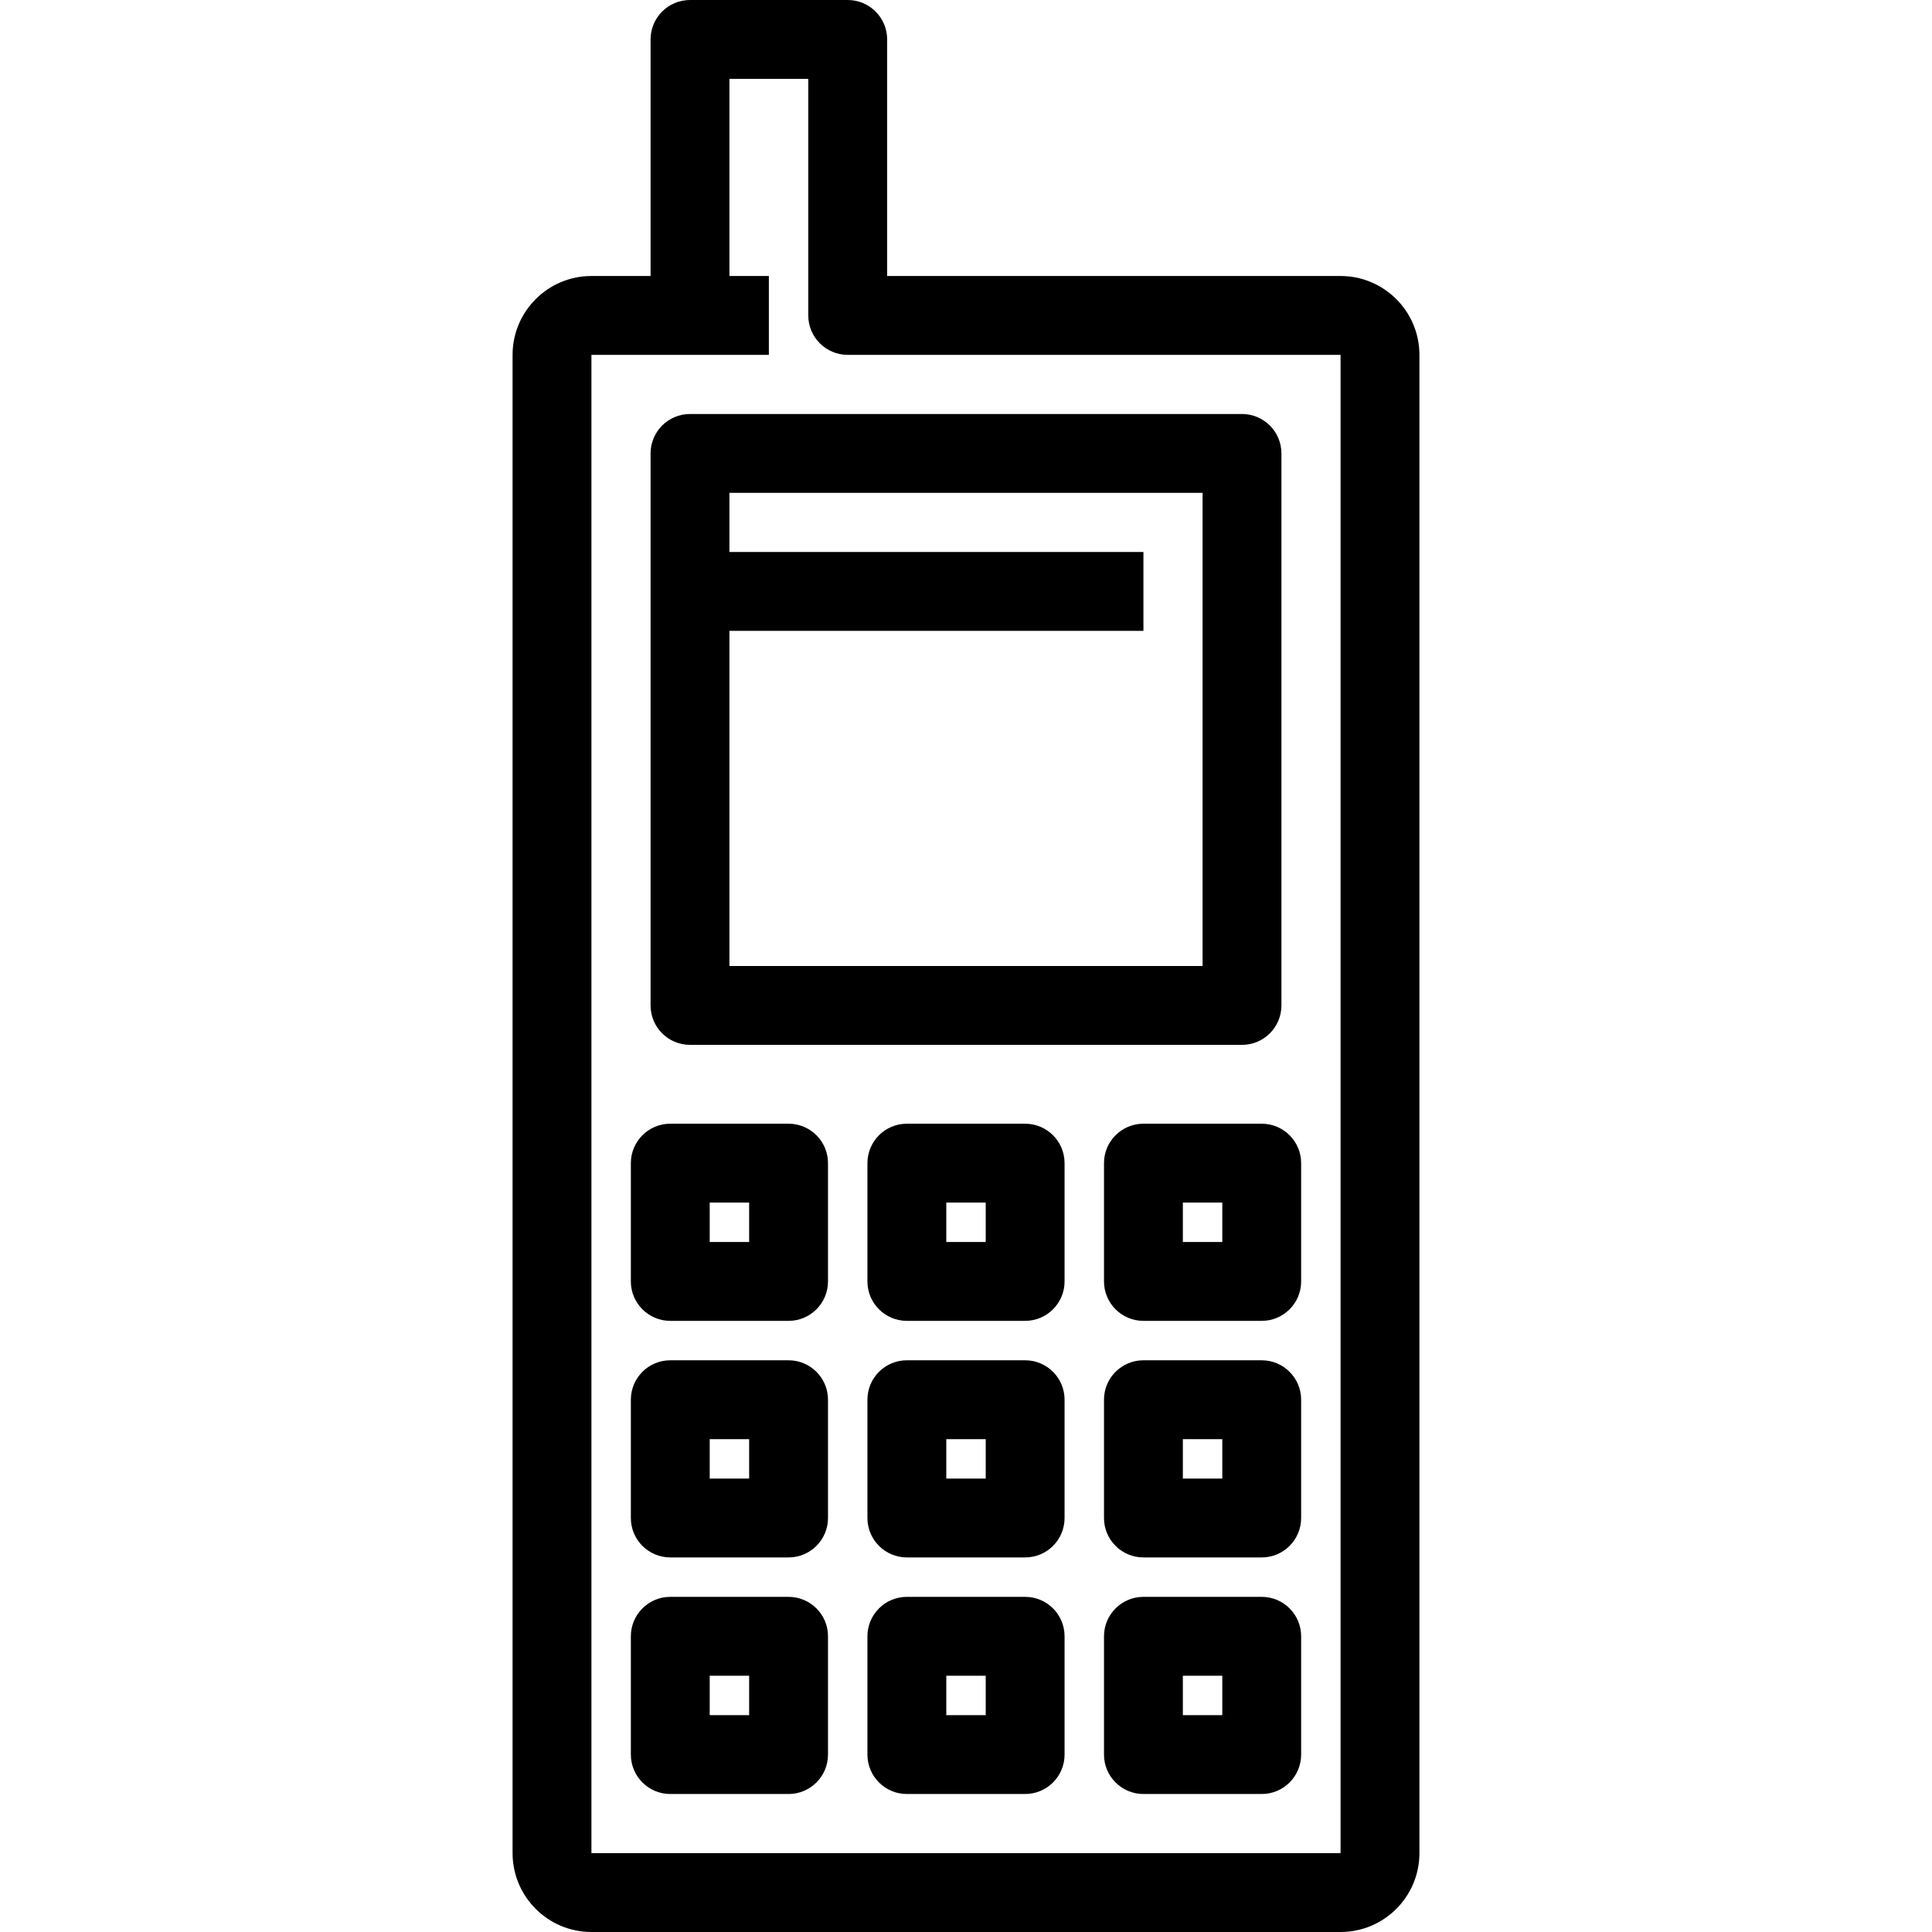
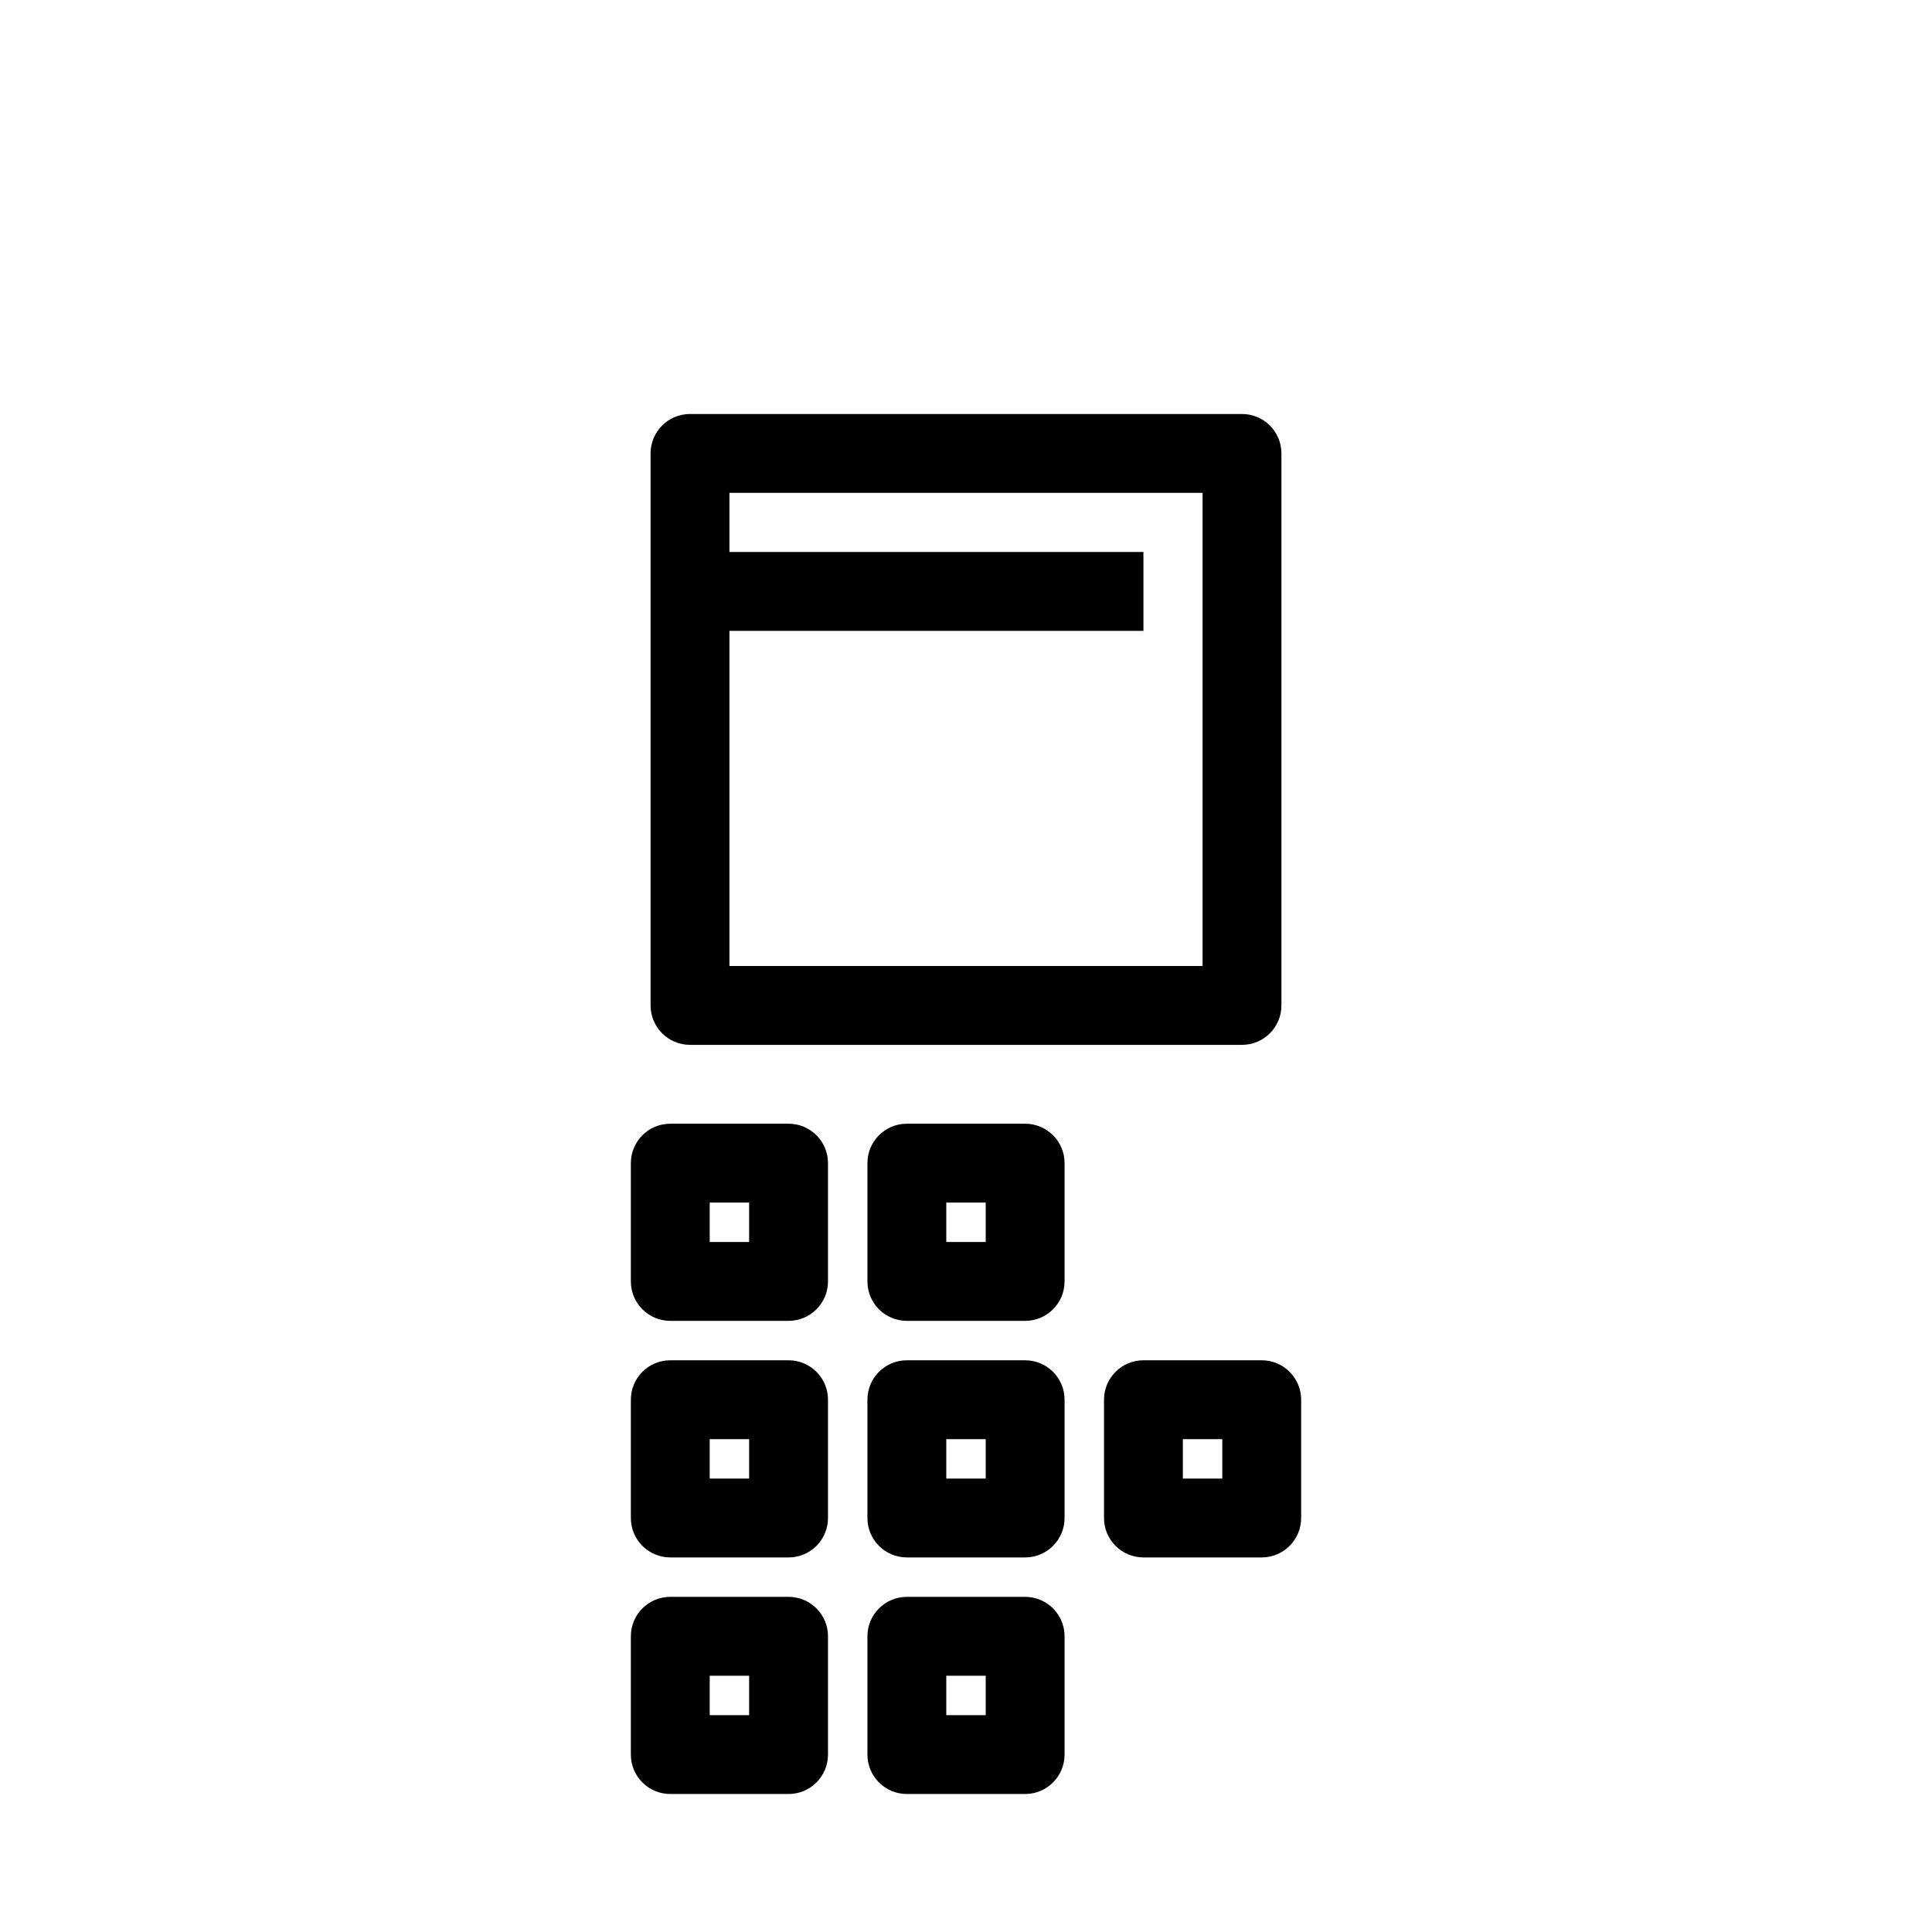
<svg xmlns="http://www.w3.org/2000/svg" fill="#000000" height="800px" width="800px" version="1.1" id="Layer_1" viewBox="0 0 490 490" xml:space="preserve">
  <g>
    <g>
      <g>
-         <path d="M340,70H225V10c0-5.523-4.477-10-10-10h-40c-5.523,0-10,4.477-10,10v60h-15c-11.028,0-20,8.972-20,20v380     c0,11.028,8.972,20,20,20h190c11.028,0,20-8.972,20-20V90C360,78.972,351.028,70,340,70z M150,470V90h45V70h-10V20h20v60     c0,5.523,4.477,10,10,10h125l0.001,380H150z" />
        <path d="M175,265h140c5.523,0,10-4.477,10-10V115c0-5.523-4.477-10-10-10H175c-5.523,0-10,4.477-10,10v140     C165,260.523,169.477,265,175,265z M185,160h105v-20H185v-15h120v120H185V160z" />
        <path d="M200,285h-30c-5.523,0-10,4.477-10,10v30c0,5.523,4.477,10,10,10h30c5.523,0,10-4.477,10-10v-30     C210,289.477,205.523,285,200,285z M190,315h-10v-10h10V315z" />
        <path d="M260,285h-30c-5.523,0-10,4.477-10,10v30c0,5.523,4.477,10,10,10h30c5.523,0,10-4.477,10-10v-30     C270,289.477,265.523,285,260,285z M250,315h-10v-10h10V315z" />
-         <path d="M320,285h-30c-5.523,0-10,4.477-10,10v30c0,5.523,4.477,10,10,10h30c5.523,0,10-4.477,10-10v-30     C330,289.477,325.523,285,320,285z M310,315h-10v-10h10V315z" />
        <path d="M200,345h-30c-5.523,0-10,4.477-10,10v30c0,5.523,4.477,10,10,10h30c5.523,0,10-4.477,10-10v-30     C210,349.477,205.523,345,200,345z M190,375h-10v-10h10V375z" />
        <path d="M260,345h-30c-5.523,0-10,4.477-10,10v30c0,5.523,4.477,10,10,10h30c5.523,0,10-4.477,10-10v-30     C270,349.477,265.523,345,260,345z M250,375h-10v-10h10V375z" />
        <path d="M320,345h-30c-5.523,0-10,4.477-10,10v30c0,5.523,4.477,10,10,10h30c5.523,0,10-4.477,10-10v-30     C330,349.477,325.523,345,320,345z M310,375h-10v-10h10V375z" />
        <path d="M200,405h-30c-5.523,0-10,4.477-10,10v30c0,5.523,4.477,10,10,10h30c5.523,0,10-4.477,10-10v-30     C210,409.477,205.523,405,200,405z M190,435h-10v-10h10V435z" />
        <path d="M260,405h-30c-5.523,0-10,4.477-10,10v30c0,5.523,4.477,10,10,10h30c5.523,0,10-4.477,10-10v-30     C270,409.477,265.523,405,260,405z M250,435h-10v-10h10V435z" />
-         <path d="M320,405h-30c-5.523,0-10,4.477-10,10v30c0,5.523,4.477,10,10,10h30c5.523,0,10-4.477,10-10v-30     C330,409.477,325.523,405,320,405z M310,435h-10v-10h10V435z" />
      </g>
    </g>
  </g>
</svg>